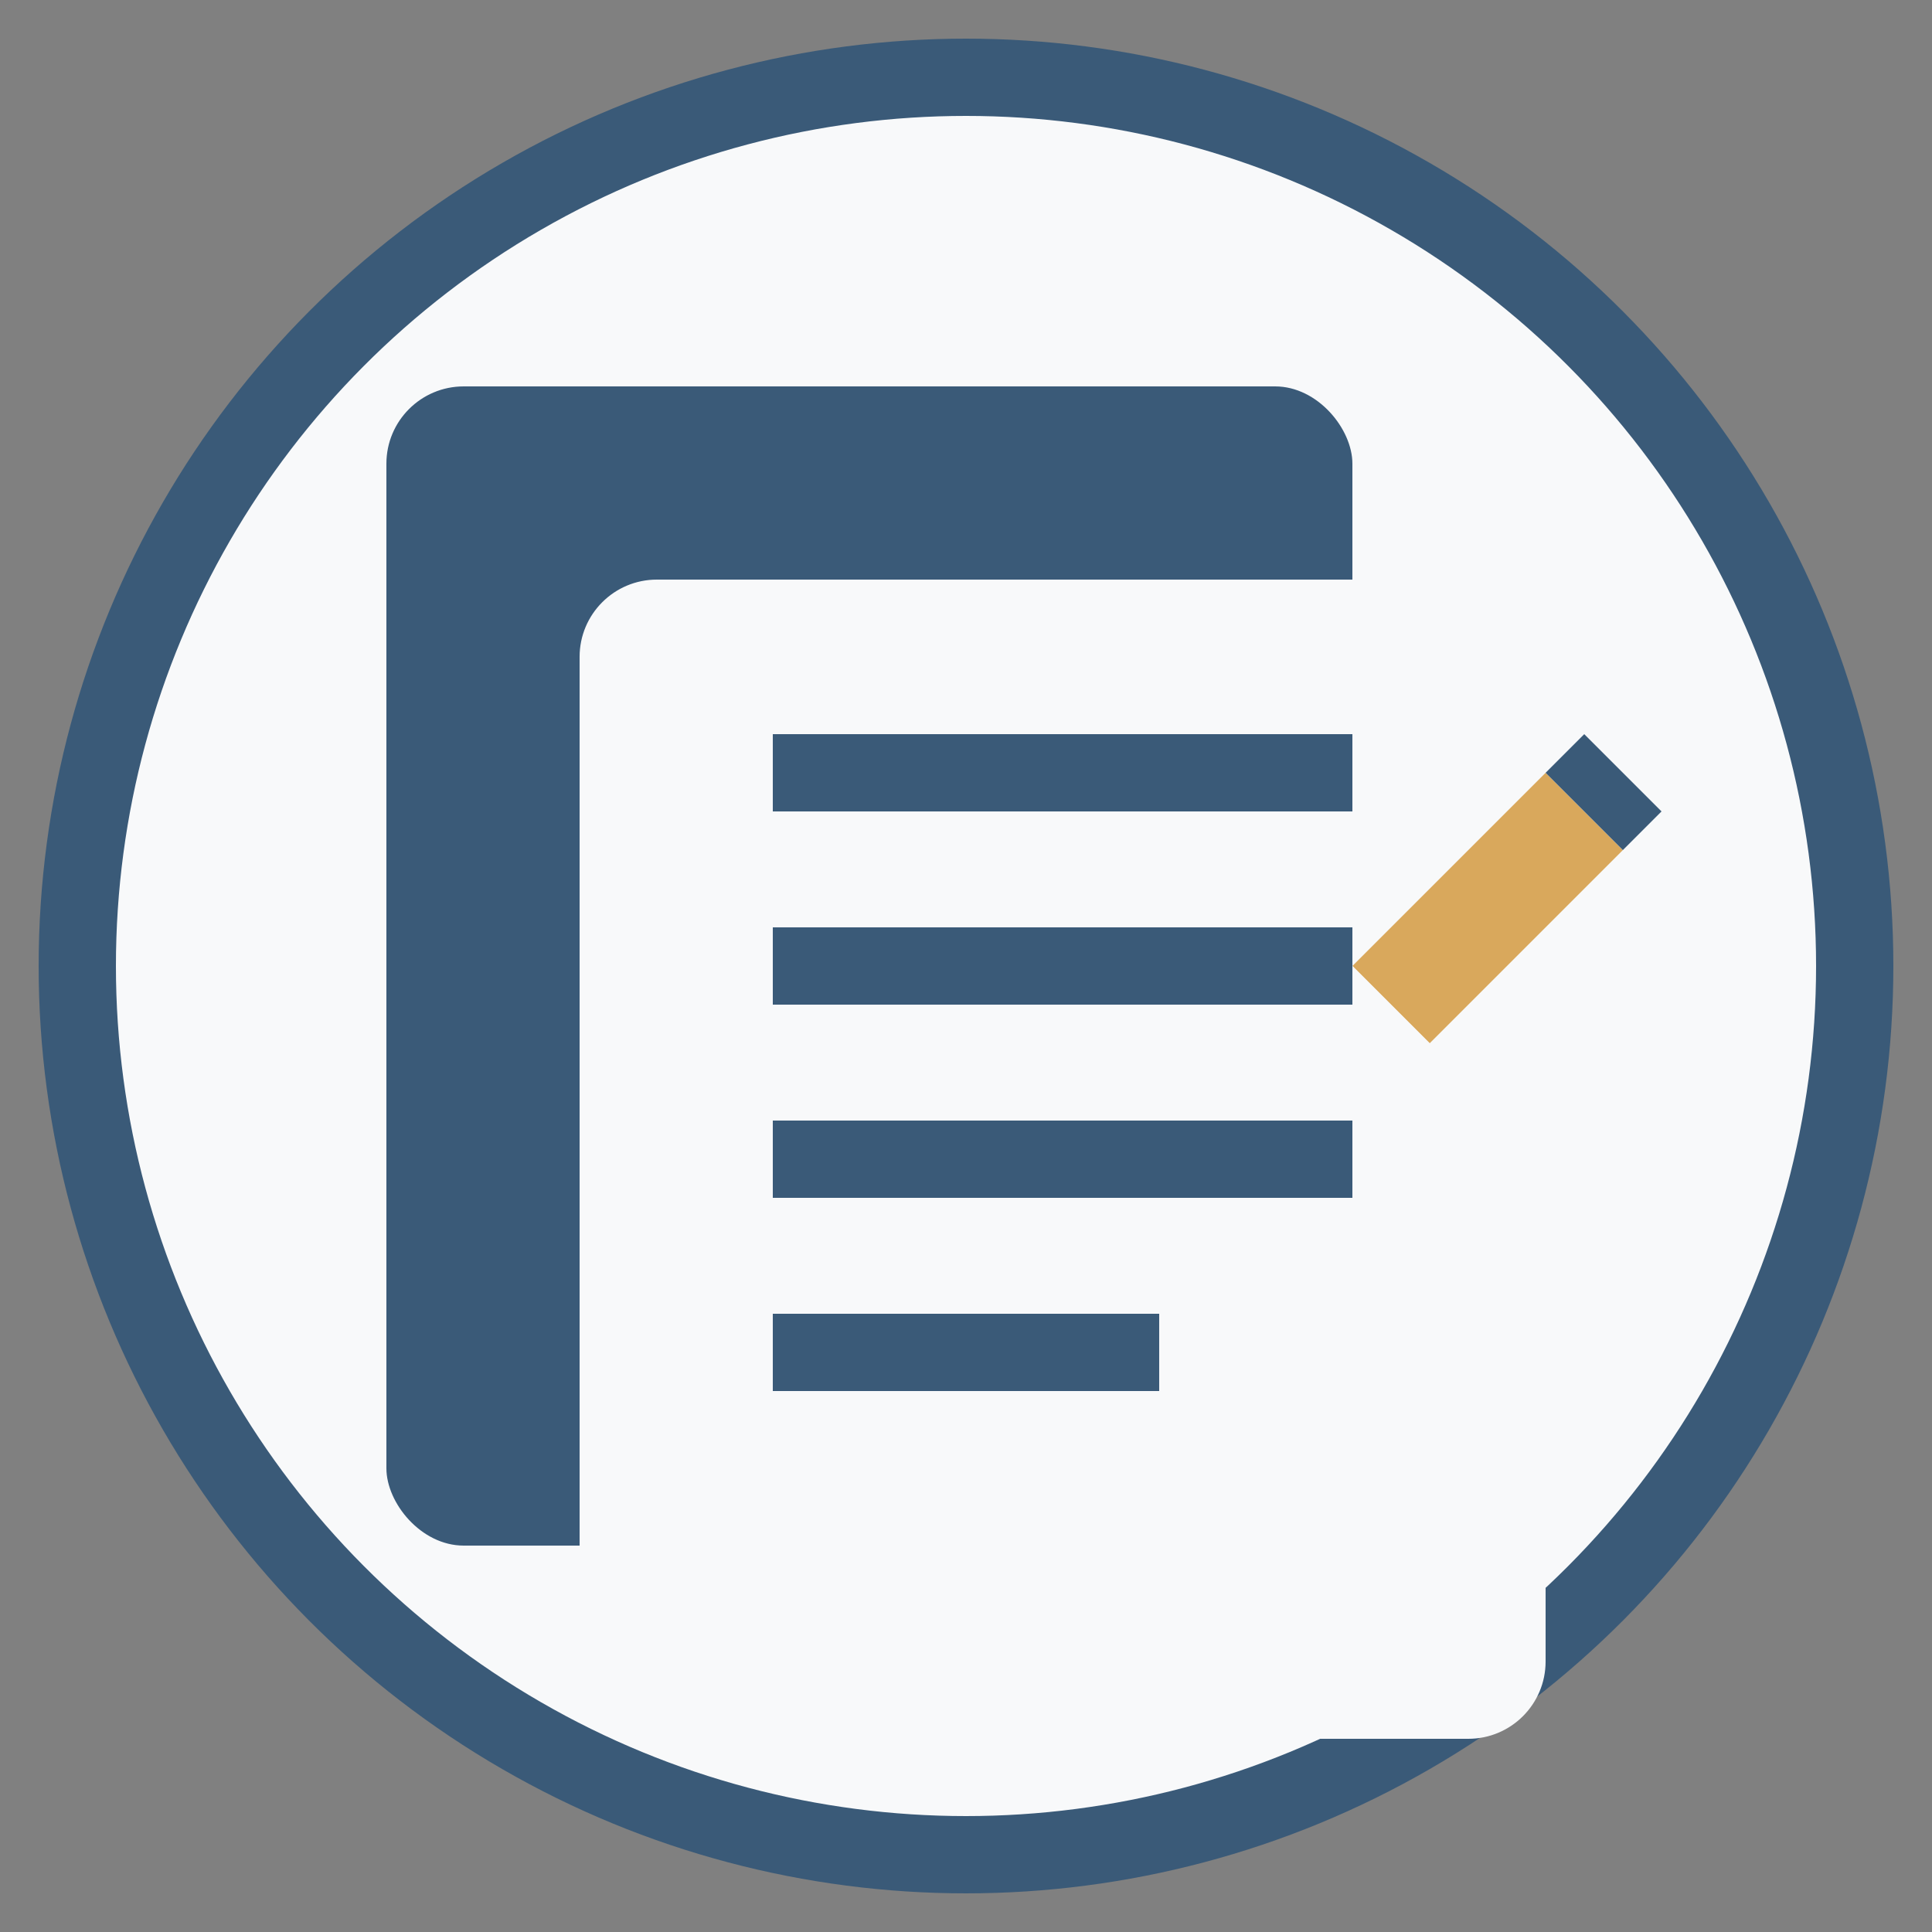
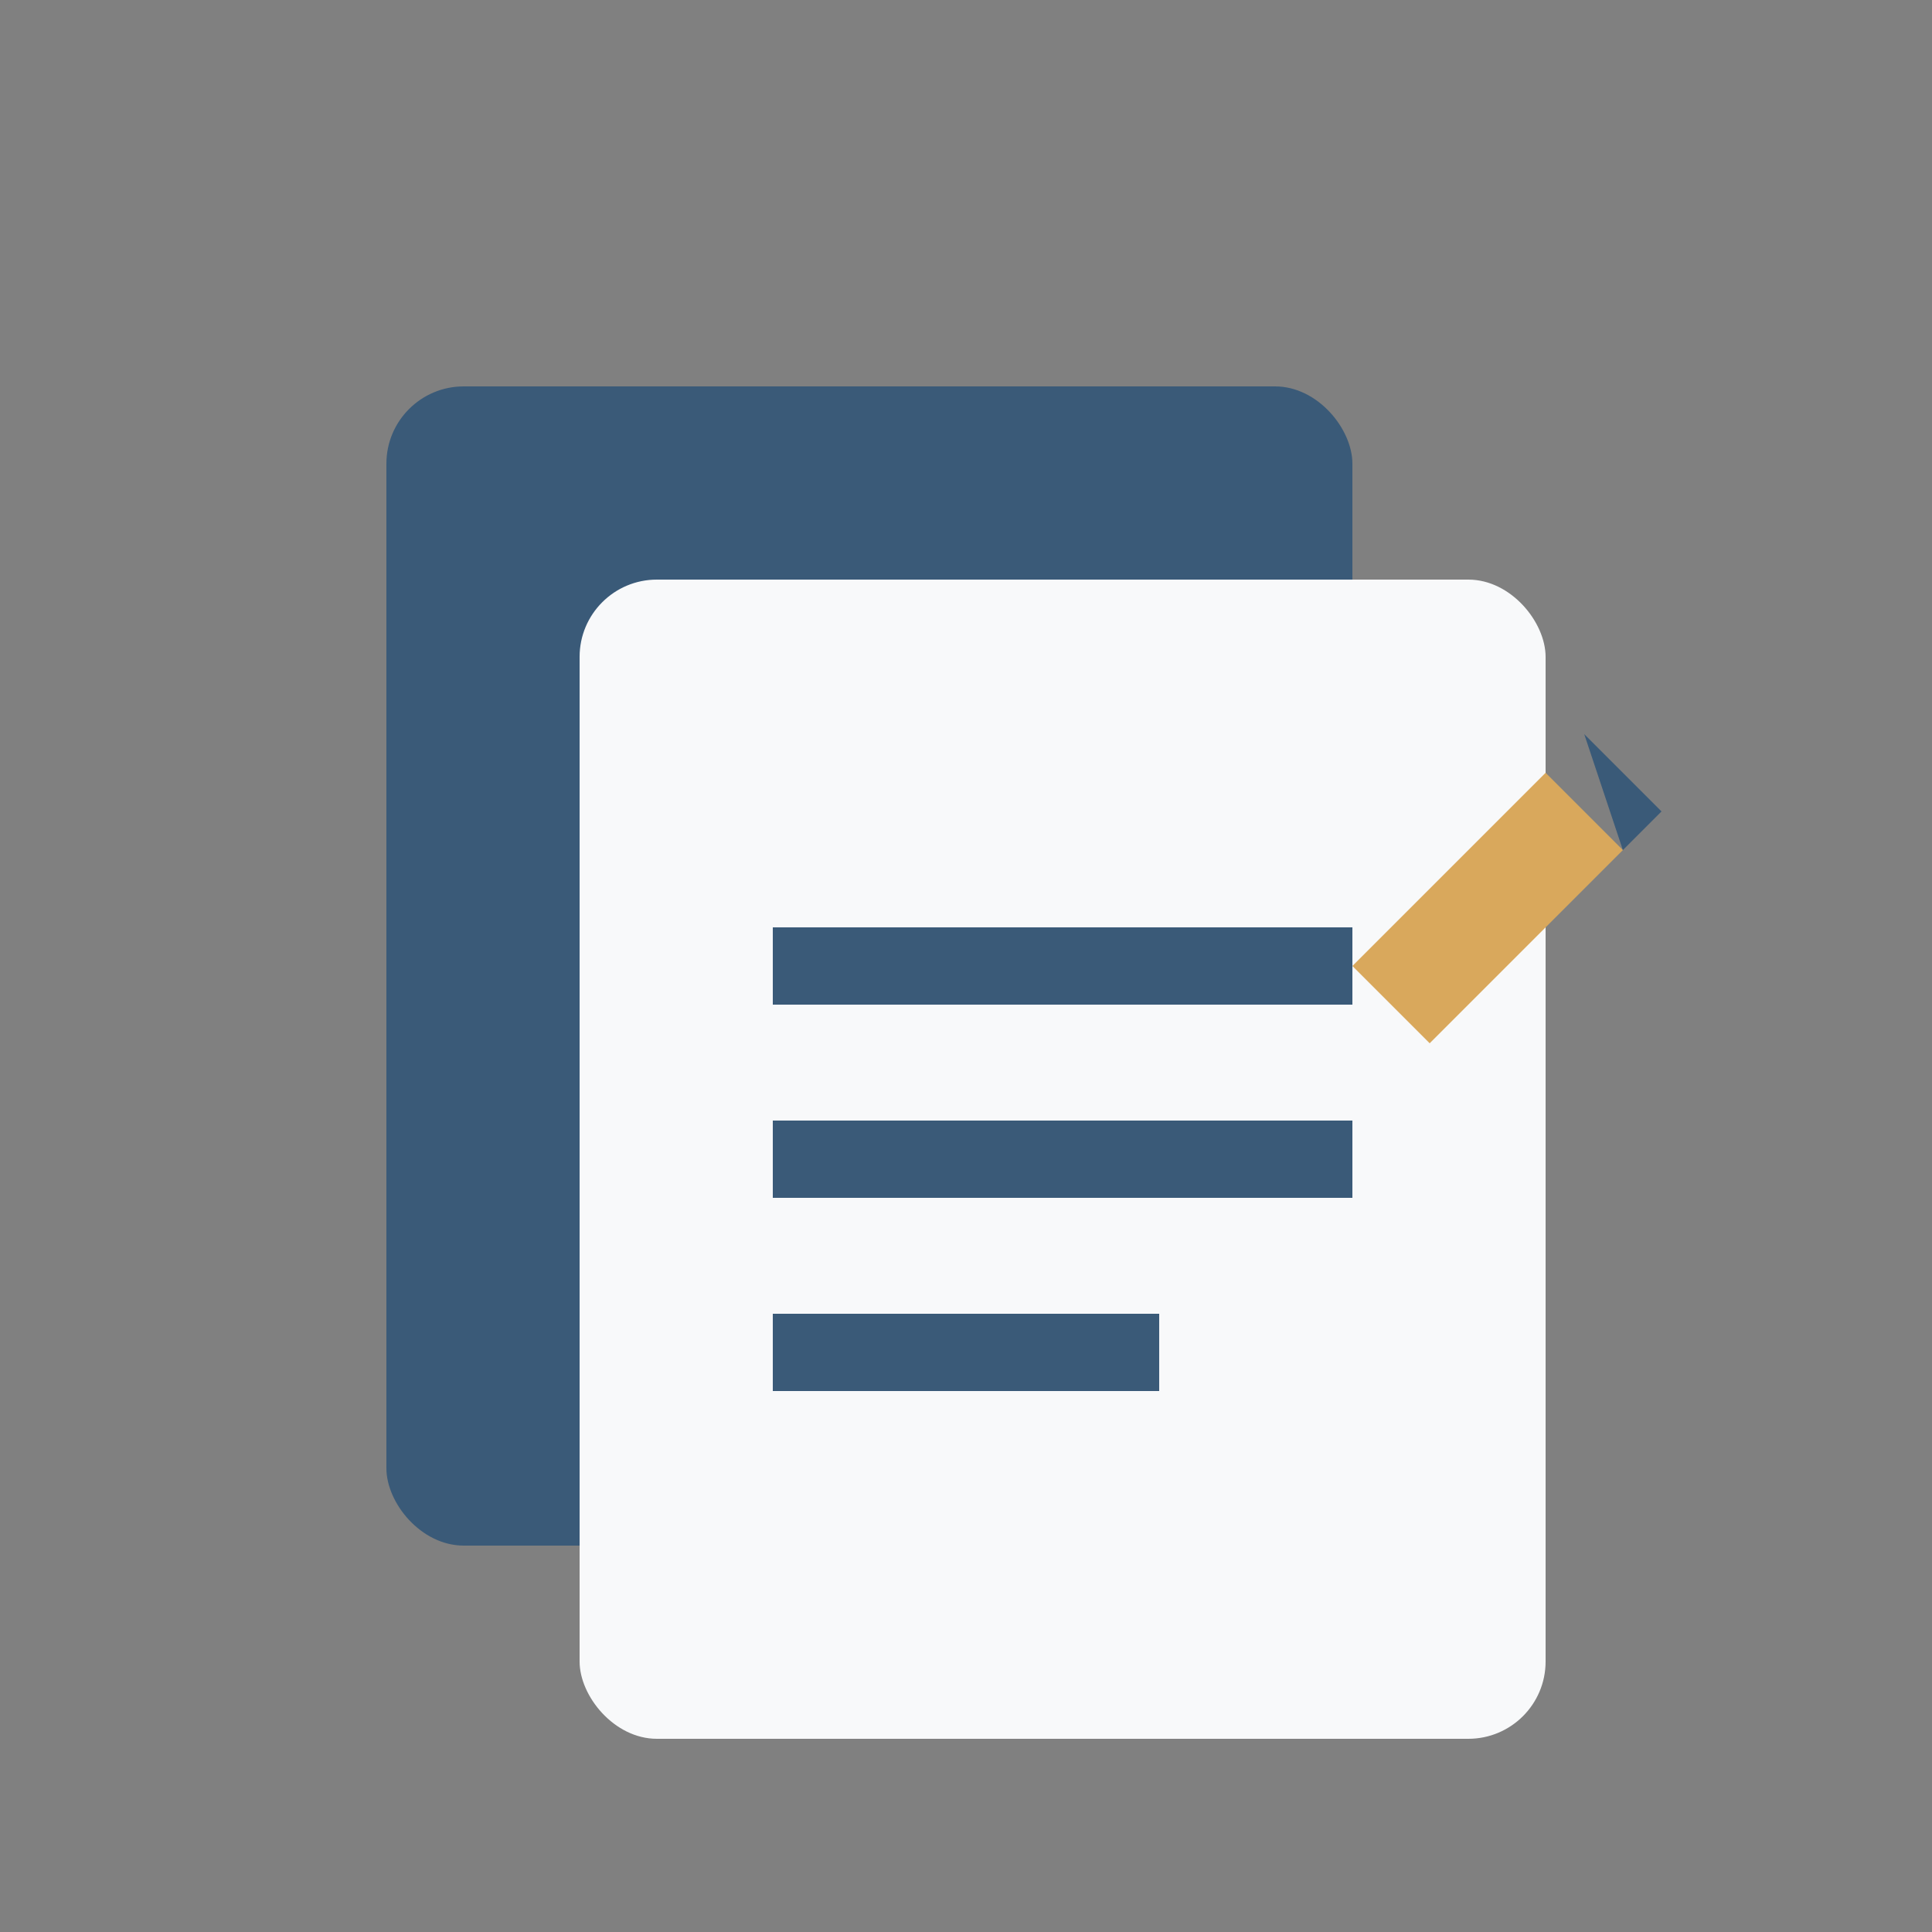
<svg xmlns="http://www.w3.org/2000/svg" viewBox="0 0 50 50">
  <rect x="0" y="0" width="50" height="50" fill="#808080" stroke="none" />
-   <circle cx="25" cy="25" r="23" stroke="#3a5a78" stroke-width="2" fill="#f8f9fa" />
  <g transform="translate(10, 10)">
    <rect x="0" y="0" width="25" height="30" rx="2" ry="2" fill="#3a5a78" />
    <rect x="5" y="5" width="25" height="30" rx="2" ry="2" fill="#f8f9fa" />
-     <line x1="10" y1="10" x2="25" y2="10" stroke="#3a5a78" stroke-width="2" />
    <line x1="10" y1="15" x2="25" y2="15" stroke="#3a5a78" stroke-width="2" />
    <line x1="10" y1="20" x2="25" y2="20" stroke="#3a5a78" stroke-width="2" />
    <line x1="10" y1="25" x2="20" y2="25" stroke="#3a5a78" stroke-width="2" />
    <path d="M25,15 L30,10 L32,12 L27,17 Z" fill="#d9a85c" />
-     <path d="M32,12 L33,11 L31,9 L30,10 Z" fill="#3a5a78" />
-     <path d="M25,15 L27,17 L25,17 Z" fill="#f8f9fa" />
+     <path d="M32,12 L33,11 L31,9 Z" fill="#3a5a78" />
  </g>
</svg>